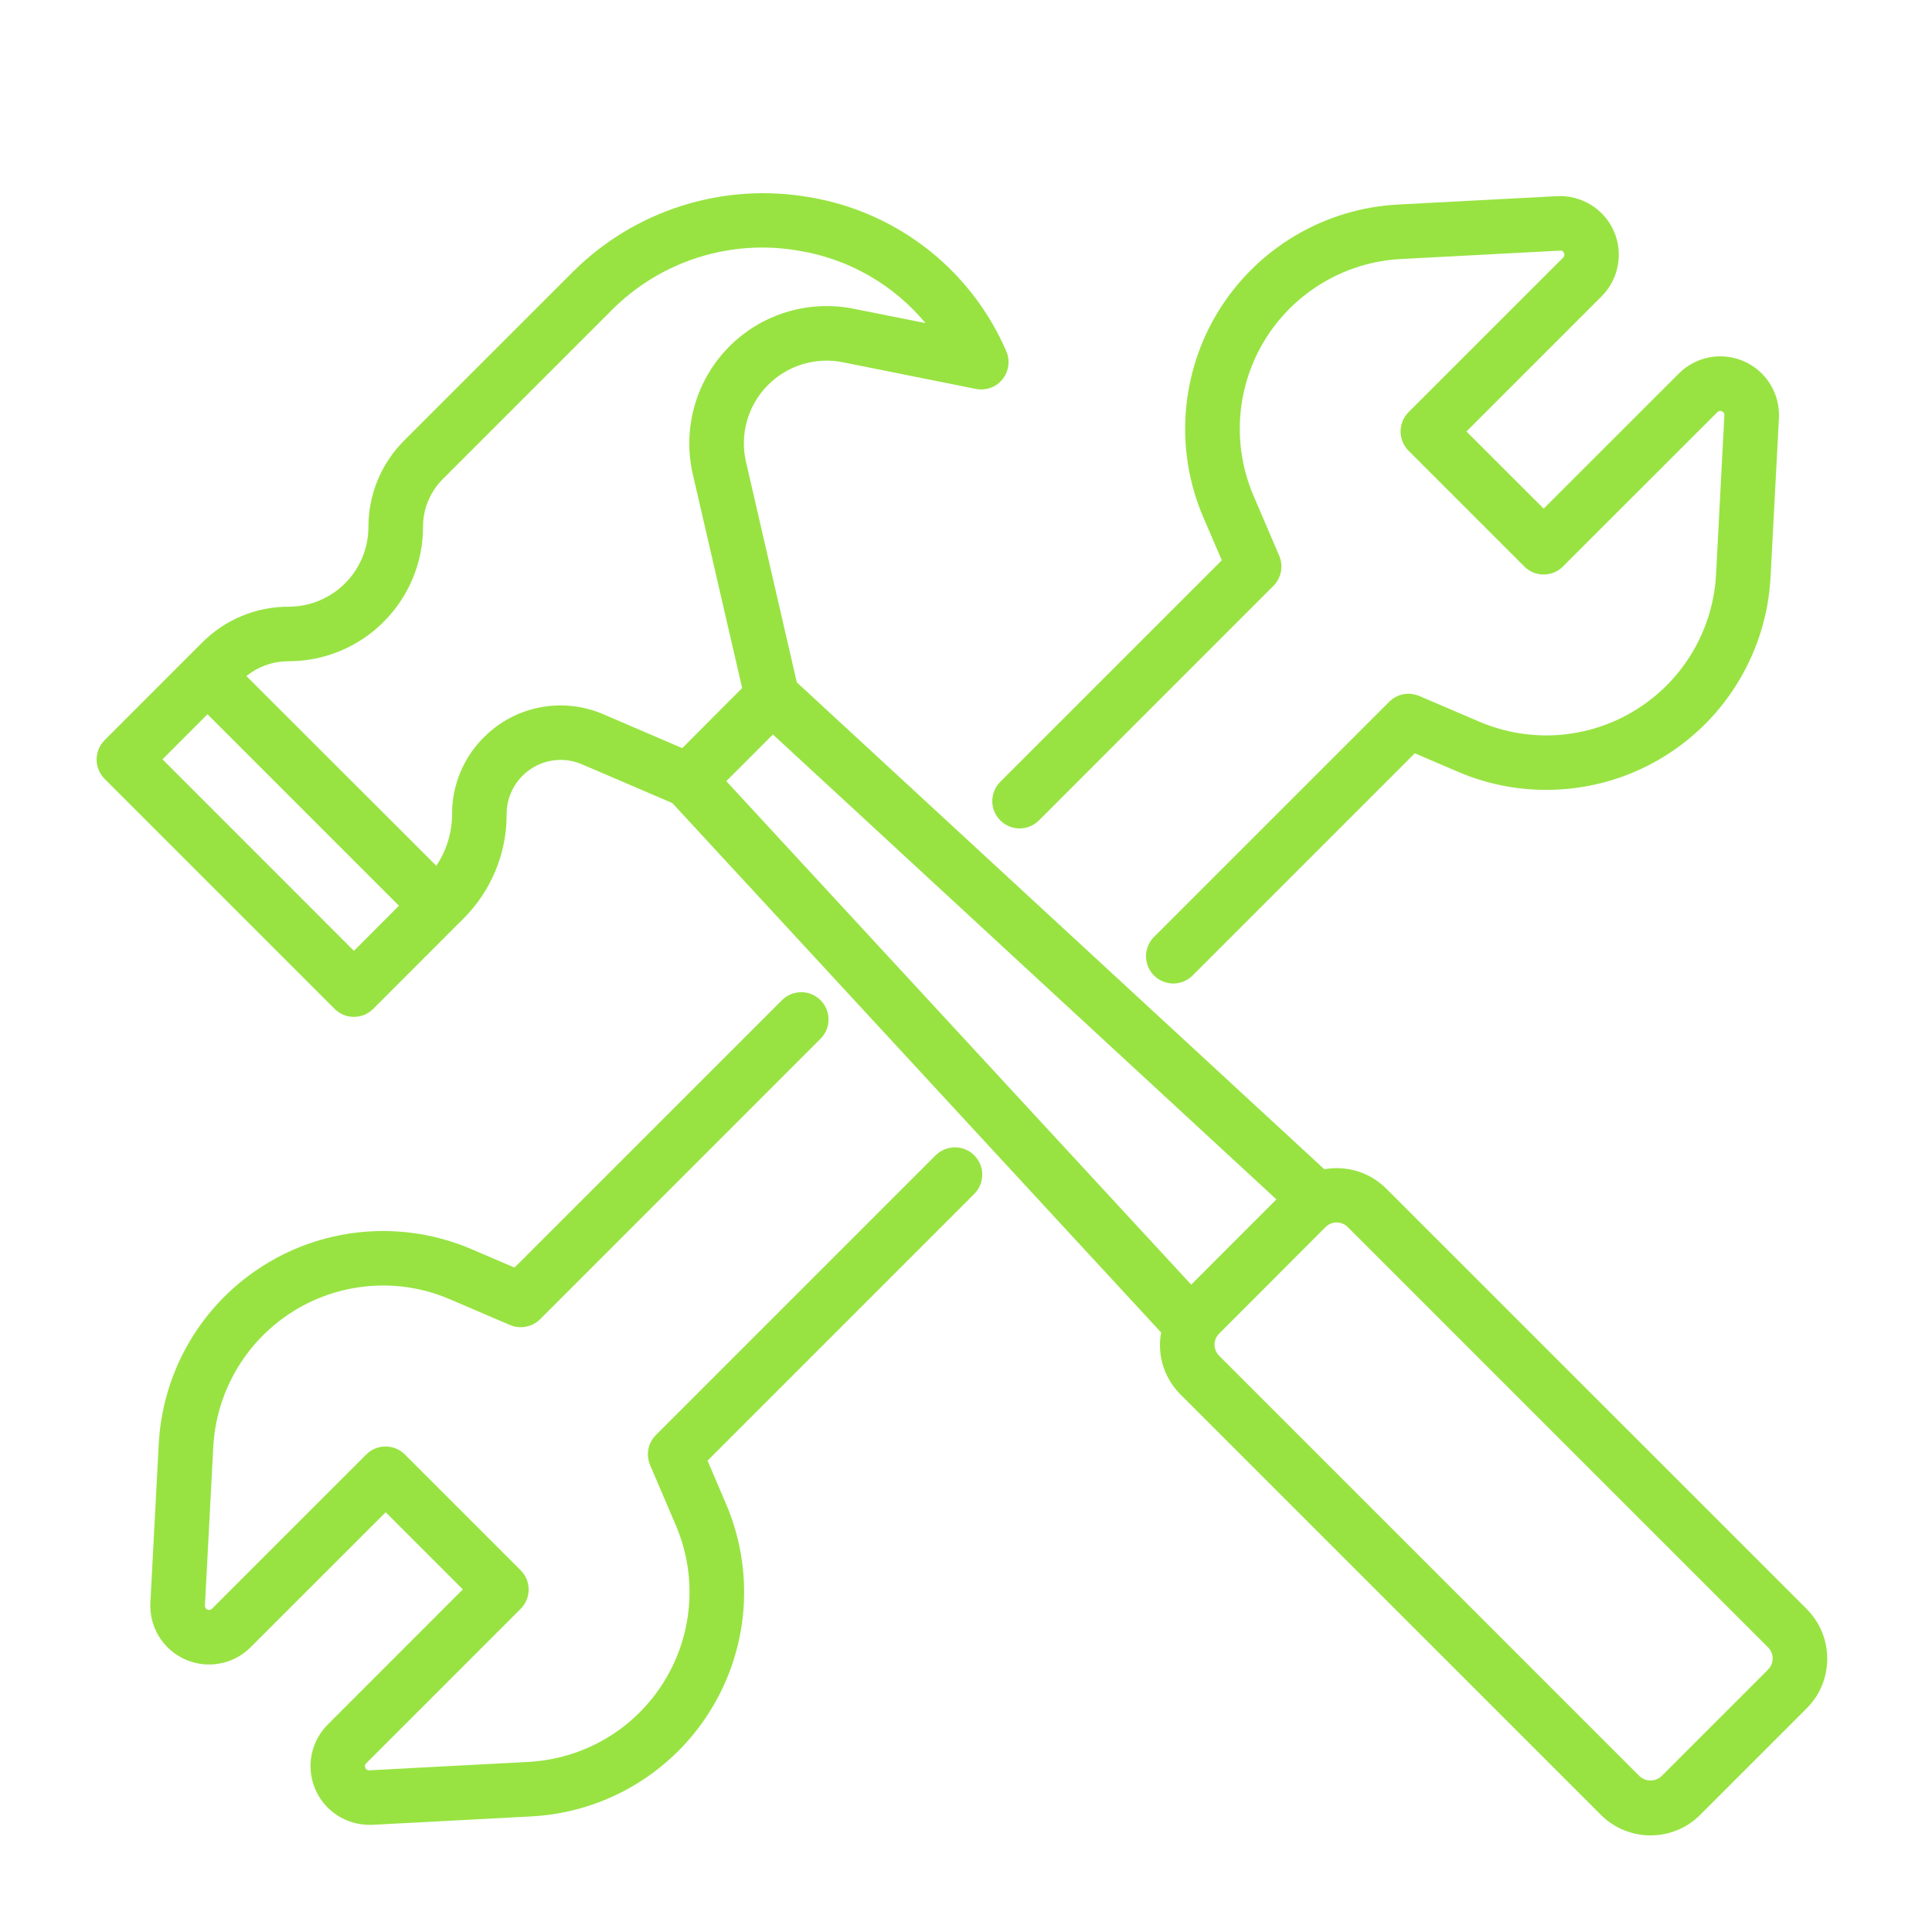
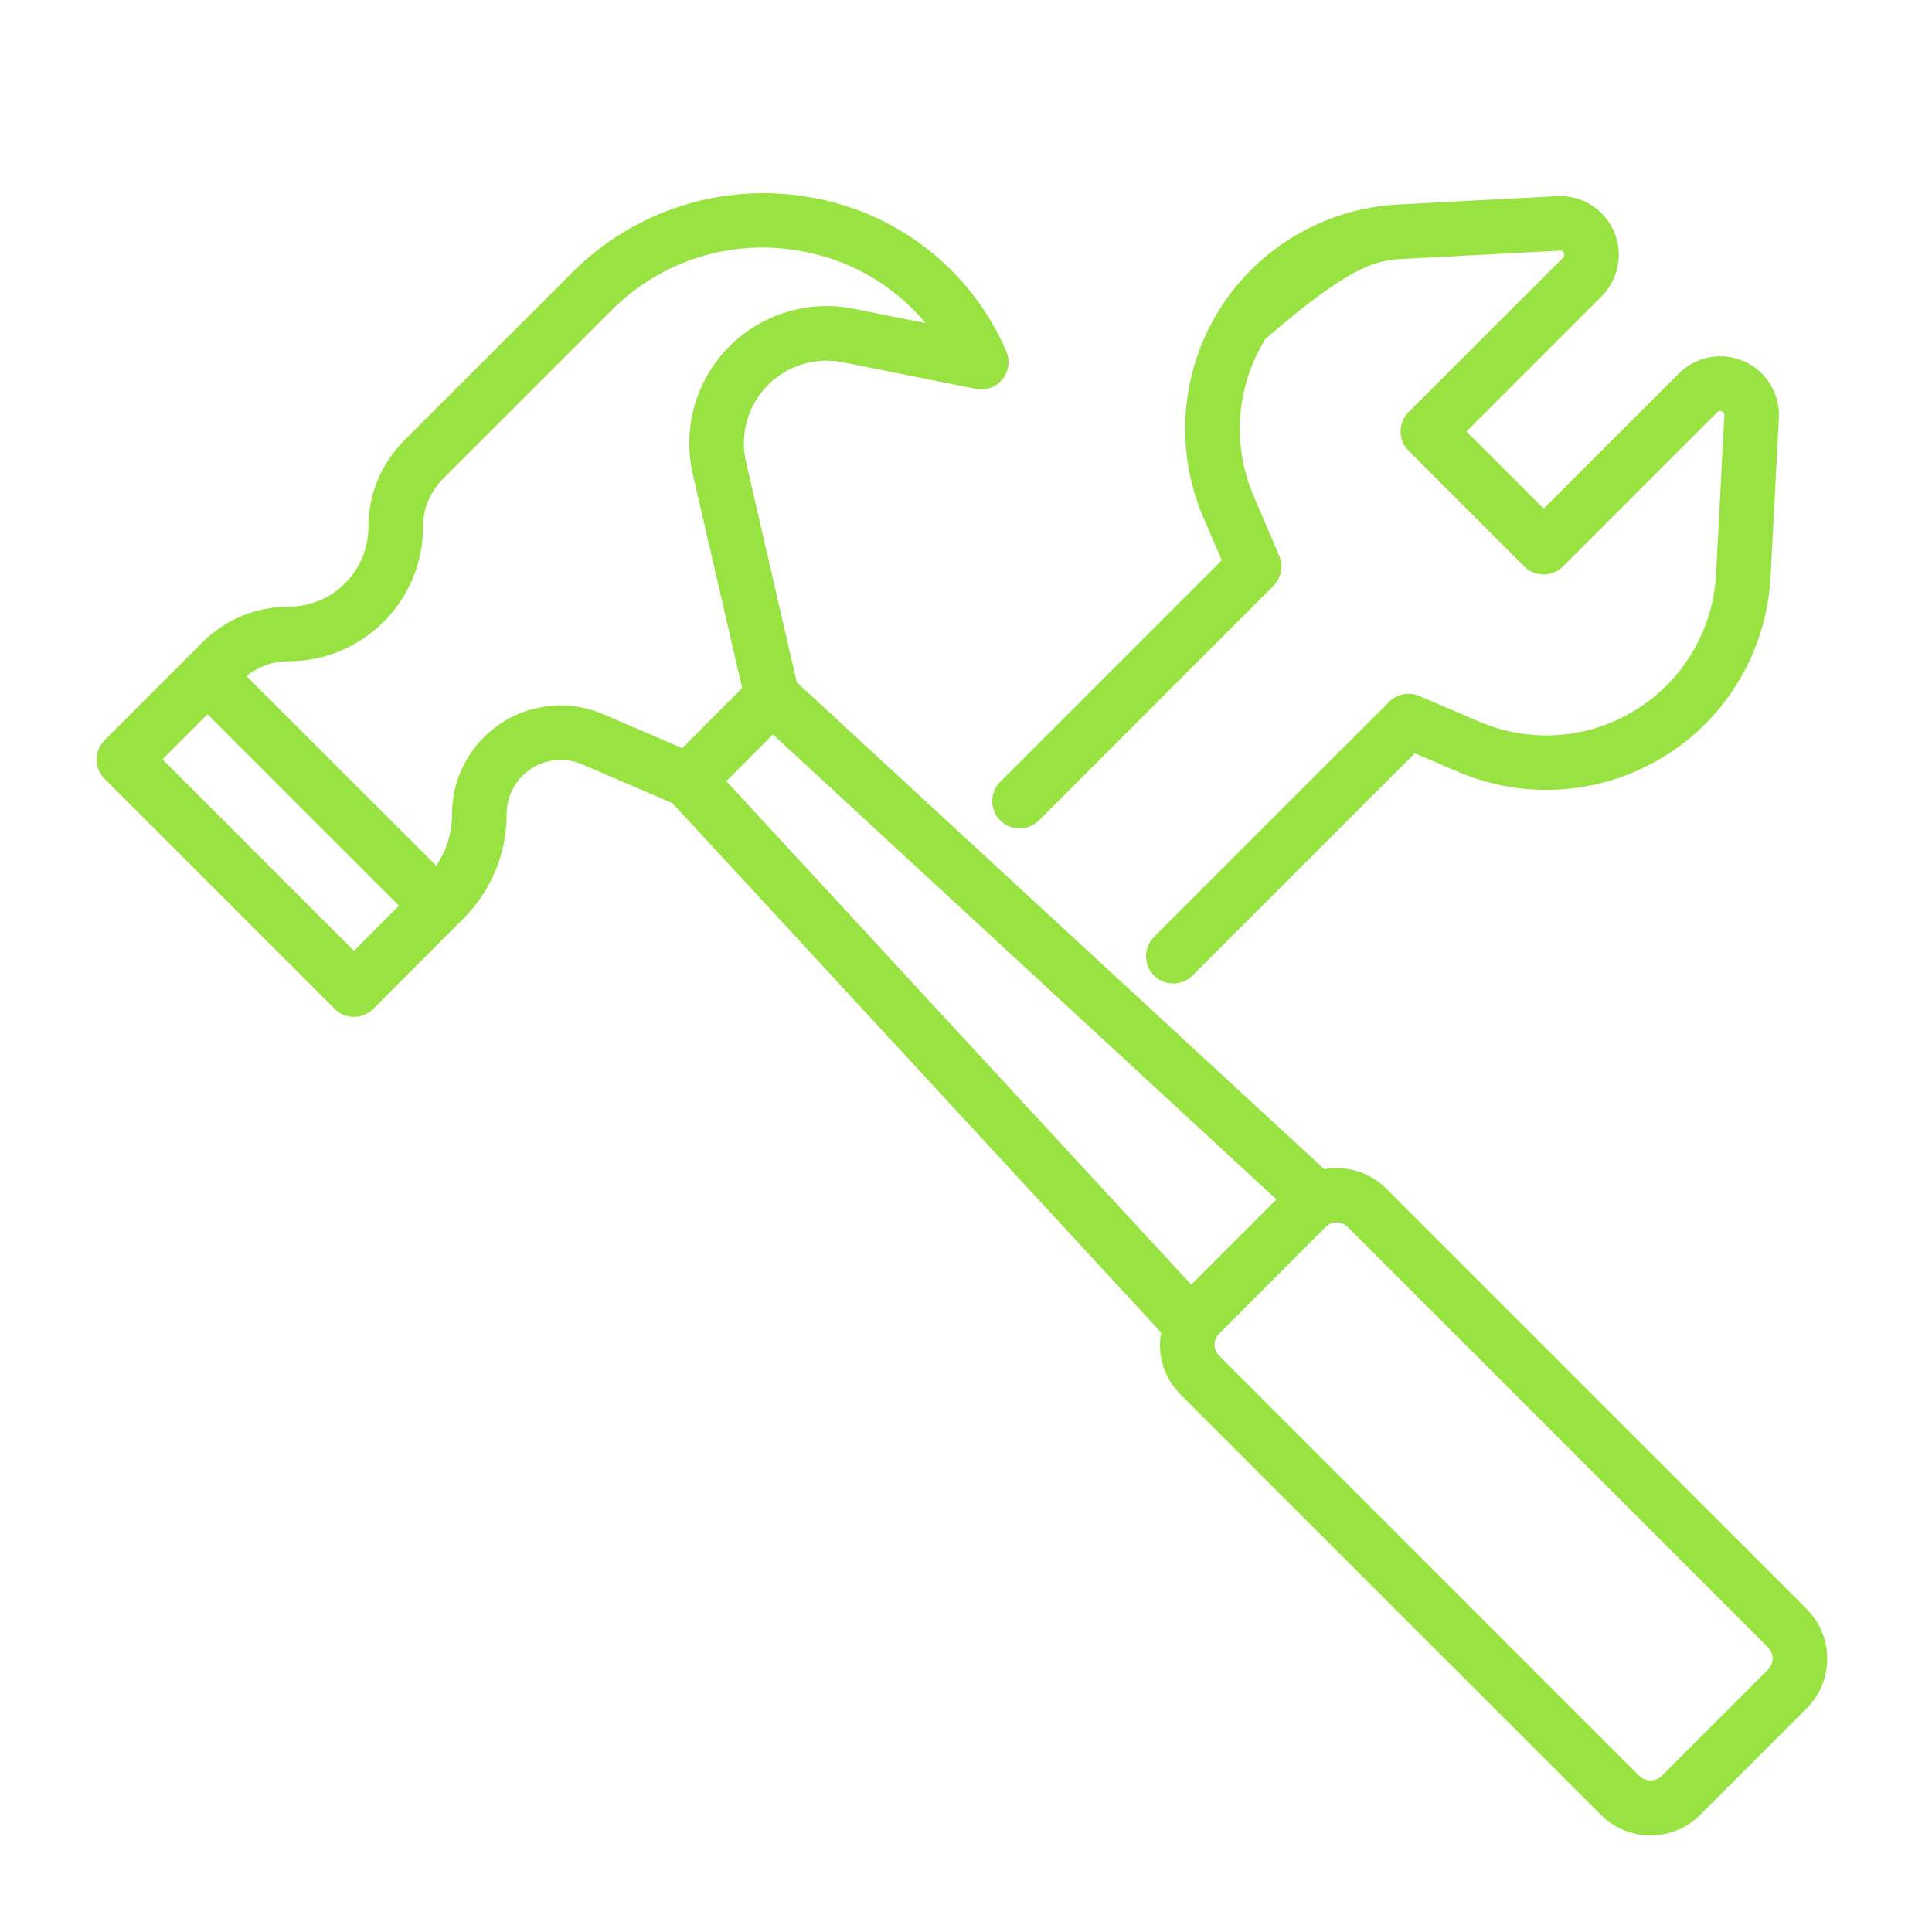
<svg xmlns="http://www.w3.org/2000/svg" width="30" height="30" viewBox="0 0 30 30" fill="none">
-   <path d="M18.972 8.7L15.527 12.145C15.45 12.225 15.407 12.332 15.408 12.444C15.409 12.555 15.454 12.661 15.532 12.739C15.611 12.818 15.717 12.863 15.828 12.864C15.94 12.865 16.047 12.822 16.127 12.745L19.774 9.097C19.834 9.037 19.874 8.961 19.89 8.877C19.906 8.794 19.897 8.708 19.864 8.631L19.465 7.698C19.297 7.307 19.227 6.882 19.259 6.458C19.291 6.034 19.426 5.624 19.65 5.263C19.875 4.902 20.184 4.601 20.55 4.385C20.916 4.169 21.329 4.044 21.754 4.022L24.223 3.892C24.236 3.889 24.25 3.892 24.261 3.899C24.273 3.906 24.281 3.917 24.285 3.929C24.291 3.941 24.293 3.954 24.291 3.967C24.288 3.98 24.282 3.992 24.272 4.001L21.872 6.4C21.793 6.479 21.748 6.587 21.748 6.7C21.748 6.812 21.793 6.92 21.872 6.999L23.67 8.797C23.75 8.877 23.857 8.921 23.97 8.921C24.082 8.921 24.19 8.877 24.269 8.797L26.668 6.399C26.677 6.39 26.689 6.384 26.701 6.382C26.714 6.38 26.727 6.381 26.738 6.387C26.75 6.392 26.76 6.4 26.767 6.411C26.773 6.422 26.777 6.435 26.776 6.447L26.647 8.917C26.625 9.342 26.5 9.755 26.284 10.121C26.068 10.487 25.767 10.796 25.405 11.02C25.045 11.245 24.635 11.379 24.211 11.412C23.787 11.444 23.361 11.373 22.97 11.206L22.038 10.807C21.96 10.774 21.874 10.764 21.791 10.78C21.708 10.796 21.632 10.837 21.572 10.897L17.925 14.543C17.884 14.582 17.852 14.629 17.83 14.681C17.808 14.732 17.796 14.788 17.795 14.844C17.795 14.9 17.806 14.956 17.827 15.008C17.848 15.06 17.88 15.108 17.919 15.148C17.959 15.187 18.007 15.219 18.059 15.24C18.111 15.261 18.167 15.272 18.223 15.272C18.279 15.271 18.335 15.259 18.387 15.237C18.438 15.215 18.485 15.183 18.524 15.142L21.969 11.697L22.636 11.983C23.153 12.205 23.715 12.298 24.275 12.255C24.834 12.213 25.376 12.036 25.853 11.739C26.33 11.442 26.728 11.035 27.013 10.551C27.299 10.068 27.463 9.522 27.493 8.962L27.623 6.492C27.633 6.308 27.586 6.126 27.49 5.969C27.394 5.811 27.252 5.687 27.084 5.612C26.915 5.537 26.728 5.515 26.547 5.548C26.366 5.582 26.199 5.67 26.069 5.8L23.97 7.898L22.771 6.7L24.87 4.601C25 4.471 25.088 4.304 25.121 4.122C25.155 3.941 25.133 3.754 25.058 3.585C24.983 3.417 24.858 3.275 24.701 3.179C24.543 3.083 24.36 3.036 24.176 3.046L21.707 3.176C21.146 3.206 20.601 3.37 20.117 3.656C19.634 3.941 19.226 4.34 18.929 4.816C18.633 5.293 18.456 5.835 18.413 6.395C18.37 6.955 18.464 7.517 18.685 8.033L18.972 8.7Z" fill="#98E342" />
-   <path d="M14.534 17.934L10.184 22.284C10.125 22.344 10.084 22.42 10.068 22.503C10.052 22.586 10.061 22.672 10.095 22.75L10.493 23.682C10.661 24.073 10.732 24.499 10.699 24.923C10.667 25.347 10.533 25.756 10.308 26.117C10.083 26.478 9.775 26.78 9.409 26.996C9.042 27.212 8.629 27.336 8.205 27.359L5.735 27.489C5.722 27.491 5.709 27.488 5.697 27.481C5.686 27.474 5.678 27.464 5.674 27.451C5.667 27.439 5.665 27.426 5.668 27.413C5.67 27.4 5.677 27.388 5.687 27.38L8.085 24.982C8.164 24.902 8.209 24.795 8.209 24.682C8.209 24.57 8.164 24.462 8.085 24.383L6.287 22.585C6.207 22.505 6.1 22.461 5.987 22.461C5.875 22.461 5.767 22.505 5.688 22.585L3.291 24.981C3.281 24.99 3.27 24.996 3.257 24.998C3.245 25.001 3.232 24.999 3.22 24.994C3.208 24.989 3.198 24.98 3.192 24.969C3.185 24.959 3.182 24.946 3.182 24.933L3.312 22.463C3.339 21.96 3.51 21.476 3.803 21.066C4.096 20.657 4.5 20.339 4.968 20.151C5.289 20.022 5.633 19.957 5.98 19.961C6.327 19.965 6.67 20.038 6.988 20.176L7.92 20.575C7.998 20.608 8.084 20.617 8.167 20.601C8.25 20.585 8.327 20.545 8.387 20.485L12.736 16.135C12.776 16.096 12.809 16.049 12.831 15.998C12.853 15.946 12.865 15.89 12.865 15.834C12.866 15.778 12.855 15.722 12.834 15.67C12.812 15.618 12.781 15.57 12.741 15.531C12.701 15.491 12.654 15.46 12.602 15.438C12.55 15.417 12.494 15.406 12.438 15.407C12.382 15.407 12.326 15.419 12.274 15.441C12.223 15.463 12.176 15.495 12.137 15.536L7.989 19.683L7.322 19.397C6.806 19.176 6.244 19.083 5.684 19.125C5.124 19.168 4.582 19.345 4.106 19.642C3.629 19.938 3.231 20.346 2.945 20.829C2.66 21.313 2.495 21.858 2.465 22.419L2.335 24.887C2.326 25.071 2.372 25.254 2.468 25.411C2.565 25.568 2.706 25.692 2.875 25.767C3.043 25.843 3.23 25.865 3.411 25.831C3.593 25.798 3.759 25.71 3.89 25.58L5.989 23.482L7.187 24.68L5.089 26.779C4.961 26.907 4.875 27.069 4.839 27.246C4.804 27.422 4.822 27.605 4.891 27.772C4.96 27.939 5.076 28.081 5.226 28.181C5.376 28.282 5.552 28.335 5.732 28.336H5.781L8.251 28.205C8.811 28.176 9.357 28.011 9.84 27.726C10.324 27.44 10.732 27.042 11.028 26.565C11.325 26.088 11.502 25.547 11.545 24.987C11.587 24.427 11.494 23.865 11.272 23.349L10.987 22.681L15.133 18.534C15.211 18.454 15.253 18.347 15.252 18.236C15.252 18.125 15.207 18.019 15.128 17.94C15.05 17.861 14.944 17.817 14.832 17.816C14.721 17.815 14.614 17.858 14.534 17.935V17.934Z" fill="#98E342" />
+   <path d="M18.972 8.7L15.527 12.145C15.45 12.225 15.407 12.332 15.408 12.444C15.409 12.555 15.454 12.661 15.532 12.739C15.611 12.818 15.717 12.863 15.828 12.864C15.94 12.865 16.047 12.822 16.127 12.745L19.774 9.097C19.834 9.037 19.874 8.961 19.89 8.877C19.906 8.794 19.897 8.708 19.864 8.631L19.465 7.698C19.297 7.307 19.227 6.882 19.259 6.458C19.291 6.034 19.426 5.624 19.65 5.263C20.916 4.169 21.329 4.044 21.754 4.022L24.223 3.892C24.236 3.889 24.25 3.892 24.261 3.899C24.273 3.906 24.281 3.917 24.285 3.929C24.291 3.941 24.293 3.954 24.291 3.967C24.288 3.98 24.282 3.992 24.272 4.001L21.872 6.4C21.793 6.479 21.748 6.587 21.748 6.7C21.748 6.812 21.793 6.92 21.872 6.999L23.67 8.797C23.75 8.877 23.857 8.921 23.97 8.921C24.082 8.921 24.19 8.877 24.269 8.797L26.668 6.399C26.677 6.39 26.689 6.384 26.701 6.382C26.714 6.38 26.727 6.381 26.738 6.387C26.75 6.392 26.76 6.4 26.767 6.411C26.773 6.422 26.777 6.435 26.776 6.447L26.647 8.917C26.625 9.342 26.5 9.755 26.284 10.121C26.068 10.487 25.767 10.796 25.405 11.02C25.045 11.245 24.635 11.379 24.211 11.412C23.787 11.444 23.361 11.373 22.97 11.206L22.038 10.807C21.96 10.774 21.874 10.764 21.791 10.78C21.708 10.796 21.632 10.837 21.572 10.897L17.925 14.543C17.884 14.582 17.852 14.629 17.83 14.681C17.808 14.732 17.796 14.788 17.795 14.844C17.795 14.9 17.806 14.956 17.827 15.008C17.848 15.06 17.88 15.108 17.919 15.148C17.959 15.187 18.007 15.219 18.059 15.24C18.111 15.261 18.167 15.272 18.223 15.272C18.279 15.271 18.335 15.259 18.387 15.237C18.438 15.215 18.485 15.183 18.524 15.142L21.969 11.697L22.636 11.983C23.153 12.205 23.715 12.298 24.275 12.255C24.834 12.213 25.376 12.036 25.853 11.739C26.33 11.442 26.728 11.035 27.013 10.551C27.299 10.068 27.463 9.522 27.493 8.962L27.623 6.492C27.633 6.308 27.586 6.126 27.49 5.969C27.394 5.811 27.252 5.687 27.084 5.612C26.915 5.537 26.728 5.515 26.547 5.548C26.366 5.582 26.199 5.67 26.069 5.8L23.97 7.898L22.771 6.7L24.87 4.601C25 4.471 25.088 4.304 25.121 4.122C25.155 3.941 25.133 3.754 25.058 3.585C24.983 3.417 24.858 3.275 24.701 3.179C24.543 3.083 24.36 3.036 24.176 3.046L21.707 3.176C21.146 3.206 20.601 3.37 20.117 3.656C19.634 3.941 19.226 4.34 18.929 4.816C18.633 5.293 18.456 5.835 18.413 6.395C18.37 6.955 18.464 7.517 18.685 8.033L18.972 8.7Z" fill="#98E342" />
  <path d="M28.053 24.983L21.526 18.457C21.402 18.333 21.249 18.241 21.082 18.188C20.914 18.136 20.736 18.125 20.564 18.156L12.373 10.596L11.584 7.173C11.535 6.964 11.54 6.746 11.598 6.54C11.655 6.333 11.764 6.144 11.914 5.99C12.063 5.836 12.249 5.722 12.454 5.658C12.659 5.594 12.876 5.583 13.087 5.625L15.153 6.039C15.23 6.054 15.309 6.048 15.383 6.021C15.456 5.995 15.52 5.948 15.569 5.887C15.617 5.826 15.648 5.753 15.657 5.675C15.667 5.598 15.655 5.519 15.623 5.448L15.572 5.335C15.292 4.74 14.871 4.221 14.346 3.825C13.82 3.429 13.207 3.166 12.557 3.06C11.899 2.947 11.222 2.994 10.585 3.196C9.948 3.398 9.369 3.749 8.896 4.221L6.276 6.84C6.1 7.016 5.96 7.225 5.865 7.455C5.769 7.685 5.721 7.932 5.721 8.181C5.721 8.51 5.591 8.825 5.358 9.058C5.126 9.29 4.811 9.421 4.482 9.421C4.233 9.42 3.986 9.469 3.756 9.564C3.526 9.659 3.317 9.8 3.141 9.976L2.923 10.194L1.624 11.494C1.545 11.574 1.5 11.682 1.5 11.794C1.5 11.906 1.545 12.014 1.624 12.094L5.196 15.666C5.235 15.705 5.282 15.736 5.333 15.758C5.385 15.779 5.44 15.79 5.496 15.79C5.551 15.79 5.606 15.779 5.658 15.758C5.709 15.736 5.756 15.705 5.795 15.666L7.093 14.367L7.194 14.267C7.408 14.053 7.578 13.8 7.694 13.52C7.81 13.241 7.869 12.941 7.867 12.639C7.867 12.5 7.902 12.363 7.968 12.241C8.034 12.119 8.129 12.015 8.244 11.939C8.36 11.862 8.493 11.816 8.631 11.803C8.77 11.791 8.909 11.813 9.036 11.868L10.44 12.47L18.03 20.691C18.019 20.755 18.012 20.818 18.012 20.883C18.011 21.026 18.039 21.168 18.094 21.3C18.149 21.432 18.23 21.552 18.331 21.654L24.858 28.18C24.959 28.282 25.08 28.363 25.212 28.417C25.345 28.472 25.487 28.5 25.63 28.5C25.773 28.5 25.915 28.472 26.047 28.417C26.18 28.363 26.3 28.282 26.401 28.18L28.054 26.527C28.155 26.426 28.236 26.306 28.291 26.174C28.345 26.041 28.373 25.9 28.373 25.756C28.373 25.613 28.345 25.471 28.291 25.339C28.236 25.207 28.155 25.086 28.054 24.985L28.053 24.983ZM5.496 14.765L2.523 11.791L3.222 11.091L6.195 14.064L5.496 14.765ZM7.514 11.448C7.357 11.604 7.233 11.789 7.148 11.994C7.063 12.198 7.019 12.417 7.02 12.639C7.02 12.925 6.935 13.206 6.775 13.444L3.826 10.498C4.012 10.348 4.243 10.267 4.482 10.268C5.035 10.268 5.566 10.048 5.957 9.656C6.349 9.265 6.569 8.734 6.569 8.181C6.568 8.043 6.595 7.907 6.648 7.779C6.701 7.652 6.778 7.536 6.876 7.439L9.495 4.82C9.87 4.441 10.332 4.159 10.84 3.998C11.348 3.837 11.888 3.801 12.413 3.895C13.18 4.021 13.875 4.42 14.371 5.017L13.254 4.794C12.904 4.724 12.543 4.743 12.203 4.849C11.862 4.955 11.554 5.144 11.306 5.399C11.058 5.655 10.877 5.969 10.782 6.312C10.686 6.655 10.678 7.017 10.758 7.364L11.524 10.684L10.594 11.617L9.371 11.092C9.061 10.958 8.719 10.92 8.388 10.984C8.056 11.047 7.752 11.209 7.514 11.448V11.448ZM12.002 11.405L19.82 18.624L18.497 19.948L11.278 12.13L12.002 11.405ZM27.454 25.926L25.801 27.579C25.755 27.623 25.693 27.647 25.629 27.647C25.565 27.647 25.504 27.623 25.457 27.579L18.931 21.052C18.908 21.029 18.89 21.002 18.878 20.973C18.866 20.944 18.859 20.912 18.859 20.88C18.859 20.848 18.866 20.817 18.878 20.787C18.89 20.758 18.908 20.731 18.931 20.708L20.584 19.053C20.606 19.031 20.633 19.013 20.662 19.001C20.692 18.988 20.724 18.982 20.755 18.982C20.787 18.982 20.819 18.988 20.848 19.001C20.878 19.013 20.905 19.031 20.927 19.053L27.454 25.58C27.477 25.603 27.495 25.63 27.507 25.659C27.519 25.689 27.526 25.72 27.526 25.752C27.526 25.784 27.519 25.816 27.507 25.845C27.495 25.875 27.477 25.901 27.454 25.924L27.454 25.926Z" fill="#98E342" />
</svg>